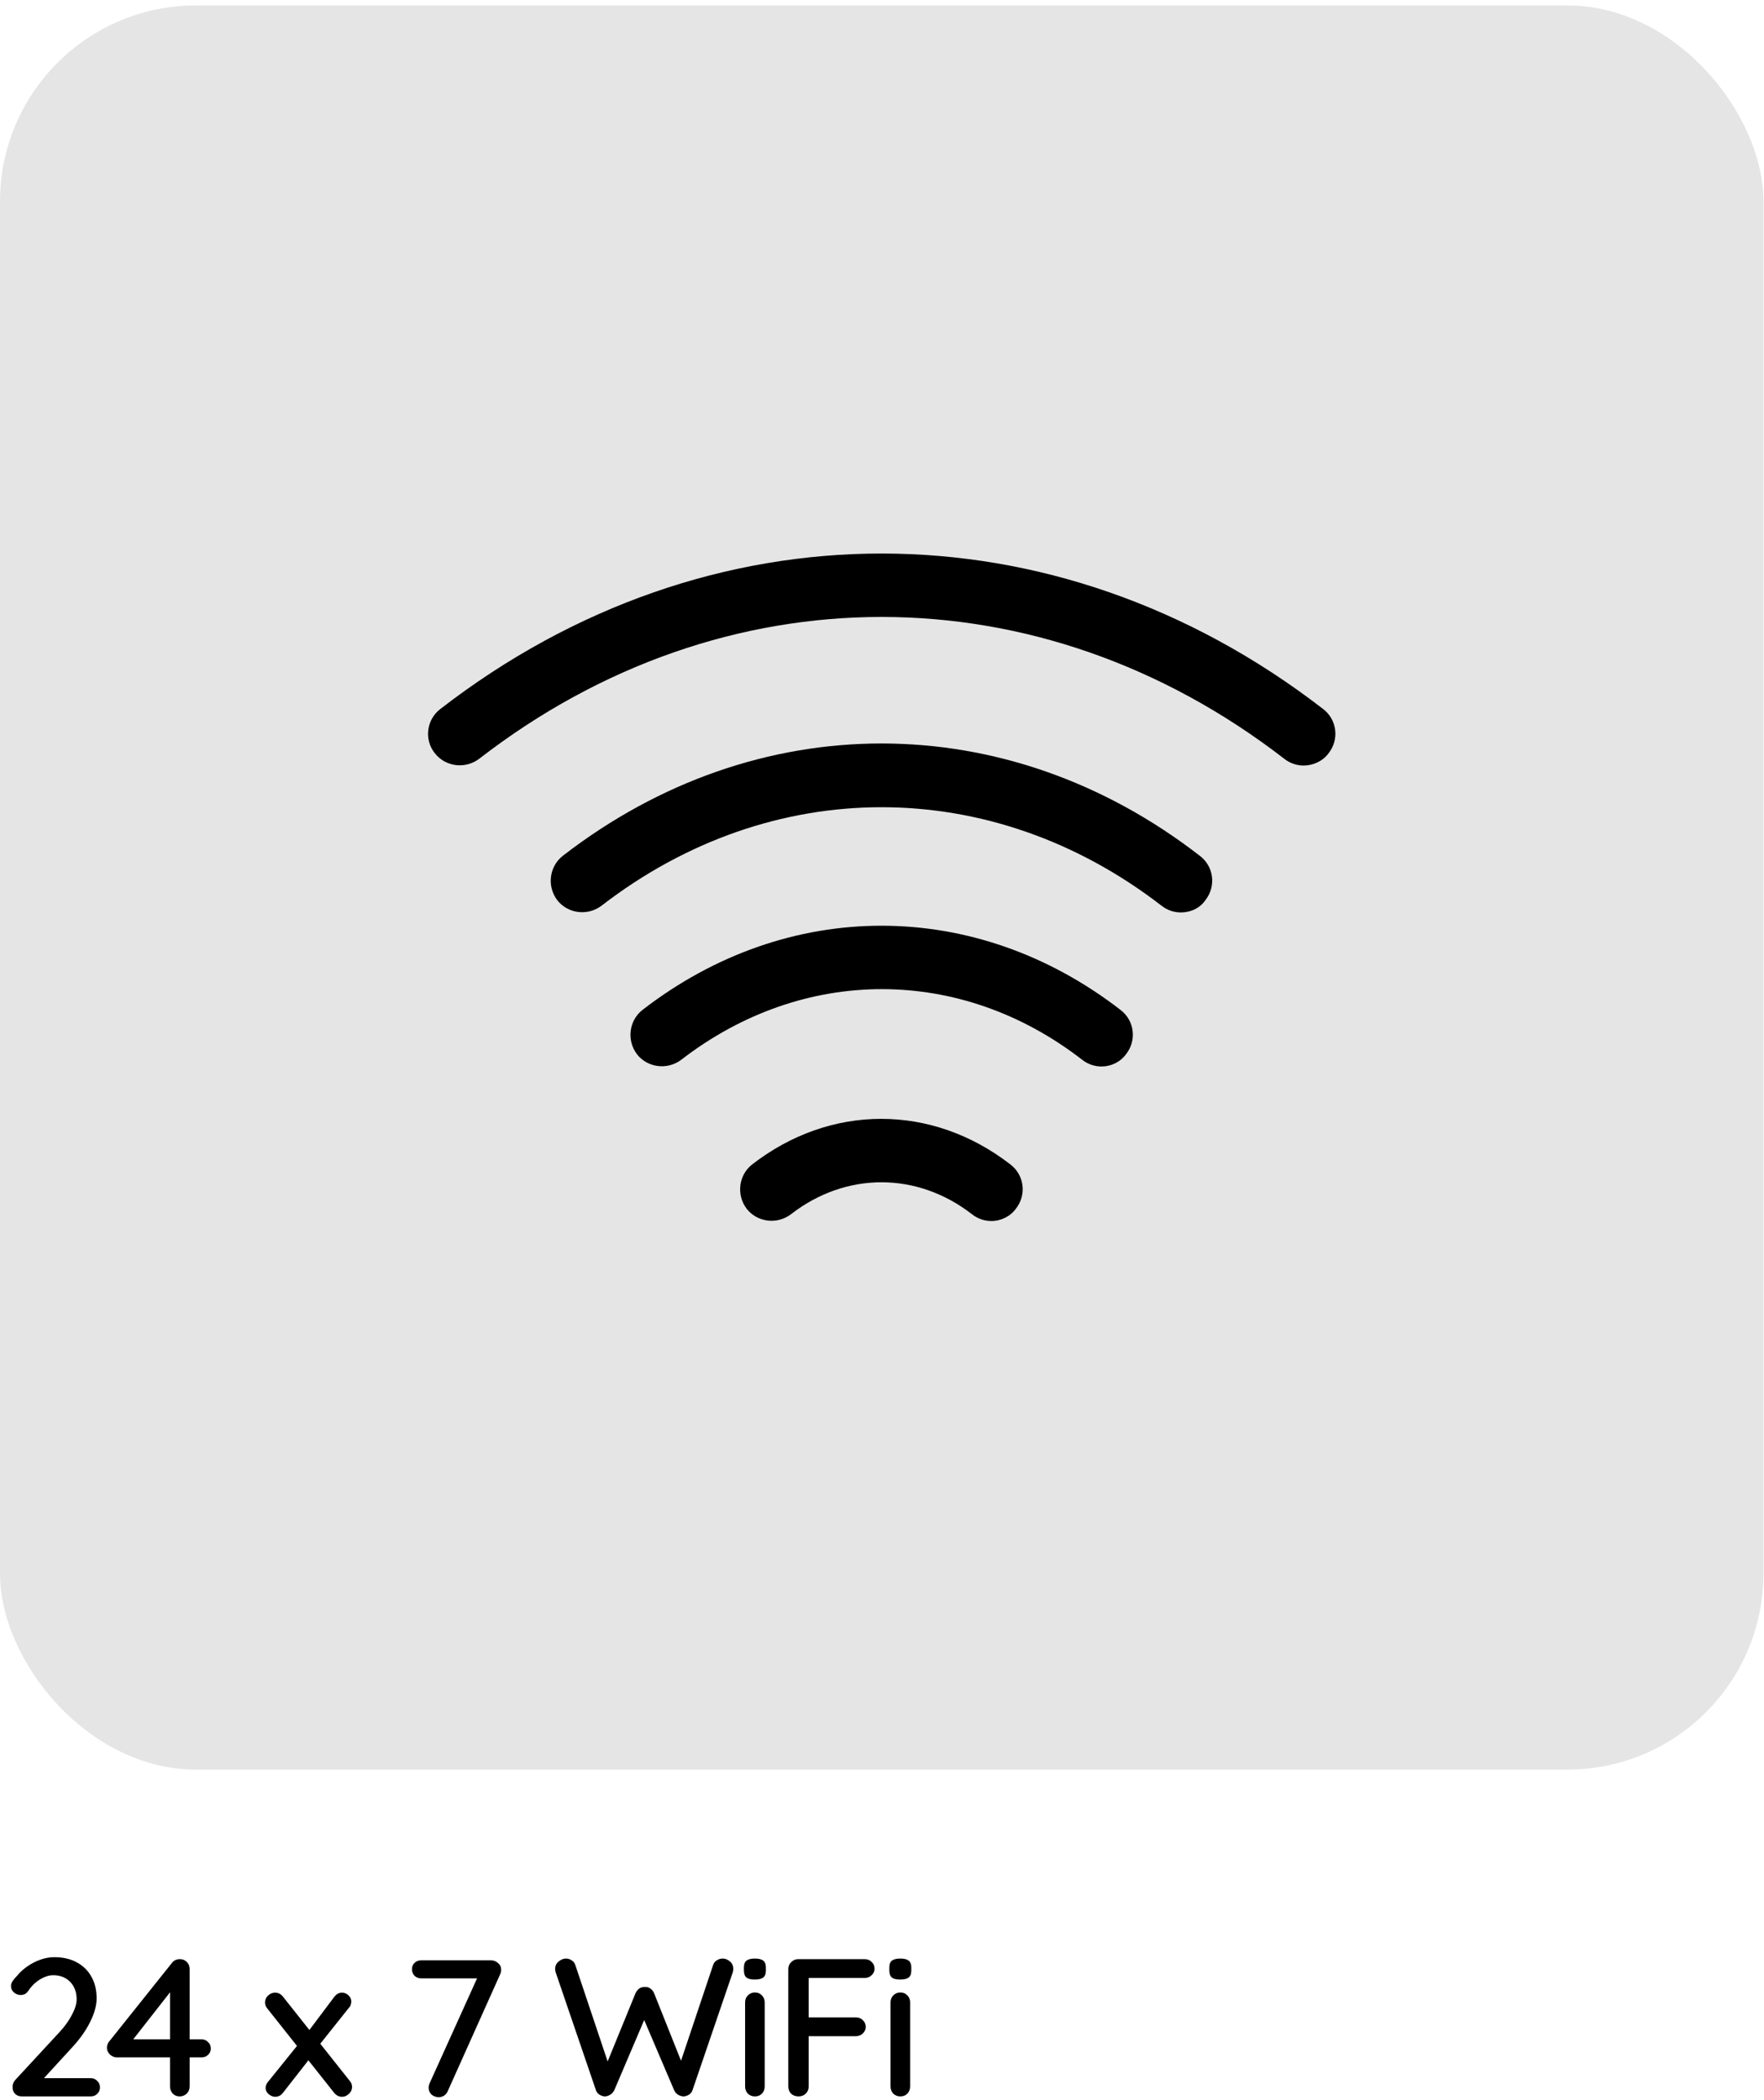
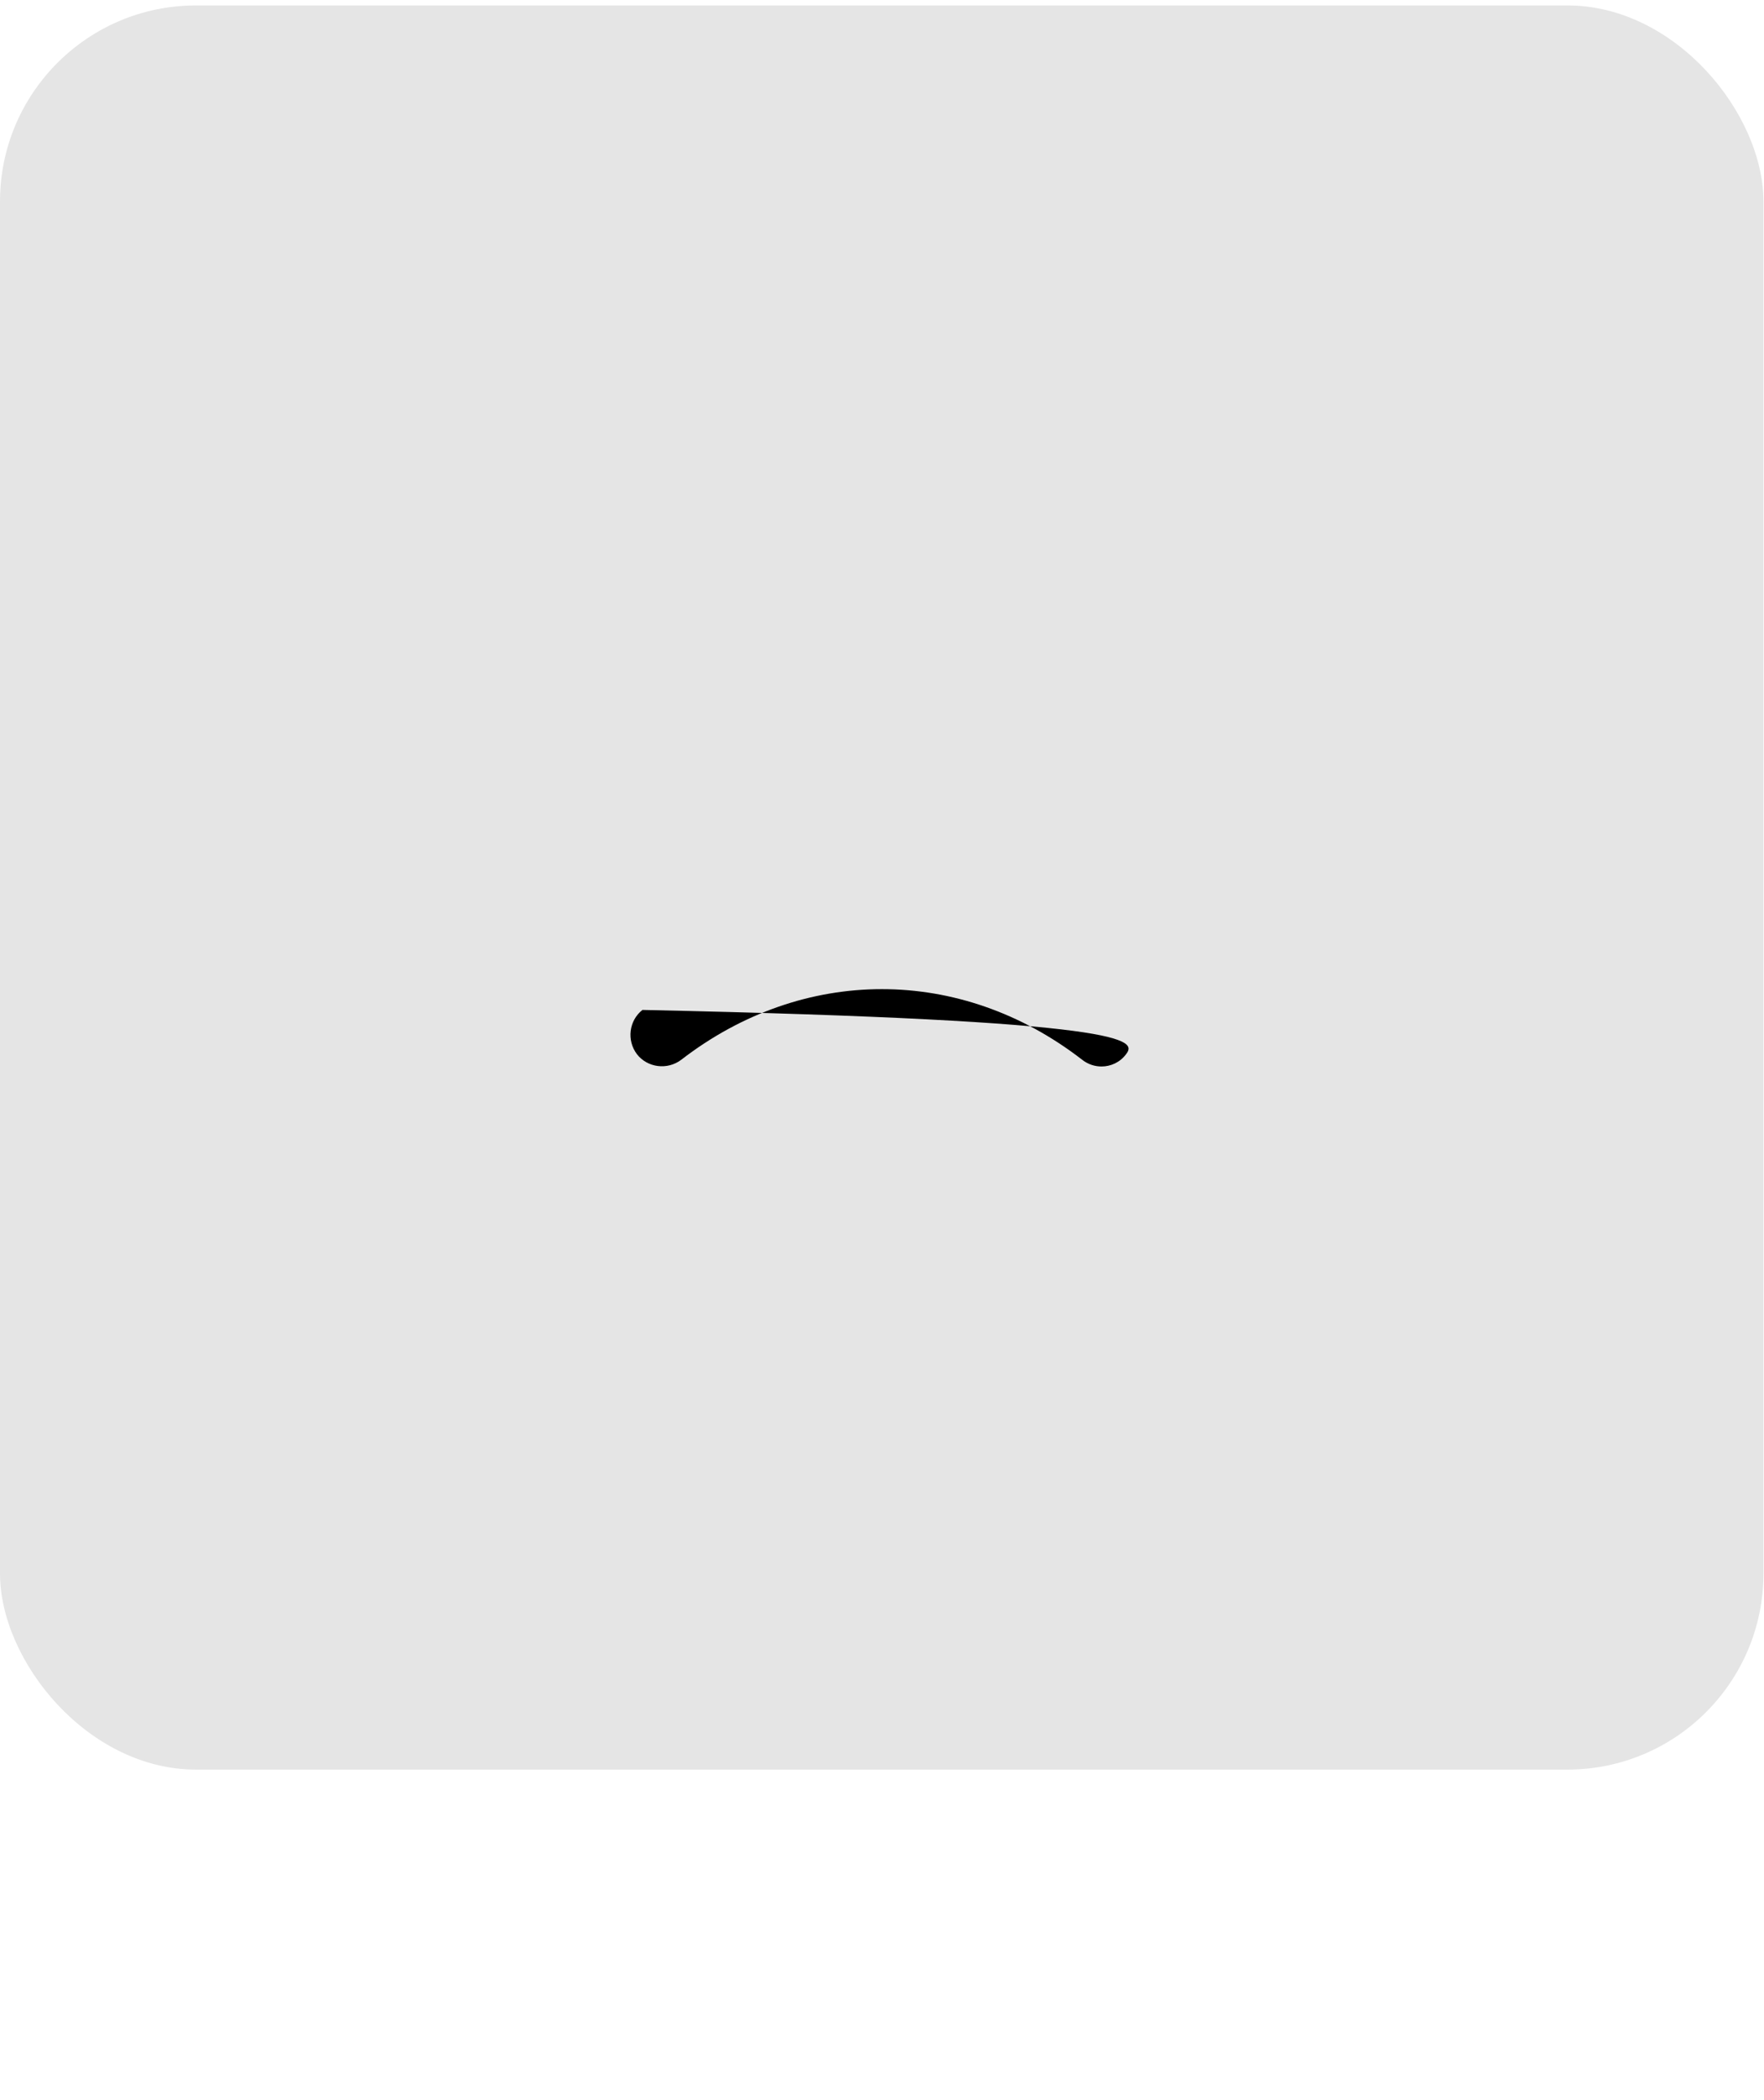
<svg xmlns="http://www.w3.org/2000/svg" width="216" height="257" viewBox="0 0 216 257" fill="none">
  <rect y="0.666" width="215.933" height="215.933" rx="24" fill="#E5E5E5" />
-   <path d="M144.6 111.682C143.773 111.682 142.947 111.423 142.223 110.855C121.402 94.787 94.483 94.787 73.662 110.855C71.957 112.147 69.528 111.837 68.237 110.183C66.945 108.478 67.255 106.05 68.908 104.758C92.623 86.416 123.262 86.416 146.925 104.758C148.63 106.05 148.94 108.478 147.597 110.183C146.925 111.165 145.788 111.682 144.6 111.682Z" fill="black" />
-   <path d="M159.633 93.701C158.806 93.701 157.979 93.443 157.256 92.875C127.289 69.728 88.591 69.728 58.676 92.875C56.971 94.166 54.542 93.856 53.251 92.203C51.907 90.55 52.218 88.07 53.922 86.778C86.731 61.41 129.149 61.41 162.009 86.778C163.714 88.07 164.024 90.498 162.681 92.203C161.958 93.185 160.769 93.701 159.633 93.701Z" fill="black" />
-   <path d="M134.883 130.538C134.057 130.538 133.23 130.28 132.507 129.712C117.627 118.19 98.355 118.19 83.423 129.712C81.718 131.003 79.29 130.693 77.998 129.04C76.707 127.335 77.017 124.907 78.67 123.615C96.443 109.872 119.435 109.872 137.208 123.615C138.913 124.907 139.223 127.335 137.88 129.04C137.157 130.022 136.02 130.538 134.883 130.538Z" fill="black" />
-   <path d="M121.395 149.451C120.568 149.451 119.741 149.192 119.018 148.624C112.301 143.406 103.57 143.406 96.853 148.624C95.148 149.916 92.72 149.606 91.428 147.952C90.136 146.247 90.446 143.819 92.1 142.527C101.71 135.087 114.11 135.087 123.72 142.527C125.425 143.819 125.735 146.247 124.391 147.952C123.72 148.882 122.583 149.451 121.395 149.451Z" fill="black" />
-   <path d="M11.112 254.367C11.432 254.367 11.696 254.479 11.904 254.703C12.128 254.911 12.24 255.175 12.24 255.495C12.24 255.815 12.128 256.079 11.904 256.287C11.696 256.495 11.432 256.599 11.112 256.599H2.688C2.336 256.599 2.056 256.495 1.848 256.287C1.64 256.079 1.536 255.799 1.536 255.447C1.536 255.127 1.648 254.839 1.872 254.583L7.224 248.799C7.912 248.063 8.44 247.335 8.808 246.615C9.192 245.895 9.384 245.263 9.384 244.719C9.384 243.839 9.12 243.127 8.592 242.583C8.064 242.039 7.368 241.767 6.504 241.767C6.136 241.767 5.76 241.855 5.376 242.031C5.008 242.191 4.656 242.415 4.32 242.703C4 242.975 3.72 243.295 3.48 243.663C3.32 243.887 3.16 244.031 3 244.095C2.84 244.159 2.688 244.191 2.544 244.191C2.24 244.191 1.96 244.087 1.704 243.879C1.464 243.655 1.344 243.399 1.344 243.111C1.344 242.887 1.416 242.671 1.56 242.463C1.704 242.255 1.888 242.039 2.112 241.815C2.464 241.383 2.888 240.999 3.384 240.663C3.896 240.311 4.432 240.039 4.992 239.847C5.552 239.655 6.104 239.559 6.648 239.559C7.704 239.559 8.616 239.767 9.384 240.183C10.168 240.599 10.768 241.183 11.184 241.935C11.616 242.687 11.832 243.575 11.832 244.599C11.832 245.463 11.568 246.423 11.04 247.479C10.528 248.519 9.808 249.543 8.88 250.551L5.16 254.607L4.896 254.367H11.112ZM21.998 256.599C21.662 256.599 21.382 256.487 21.158 256.263C20.934 256.023 20.822 255.727 20.822 255.375V243.159L21.254 243.303L16.07 249.927L15.95 249.615H24.686C25.006 249.615 25.27 249.727 25.478 249.951C25.702 250.159 25.814 250.423 25.814 250.743C25.814 251.047 25.702 251.303 25.478 251.511C25.27 251.719 25.006 251.823 24.686 251.823H14.294C14.006 251.823 13.734 251.711 13.478 251.487C13.222 251.247 13.094 250.967 13.094 250.647C13.094 250.343 13.198 250.071 13.406 249.831L21.038 240.279C21.15 240.119 21.294 239.999 21.47 239.919C21.646 239.839 21.83 239.799 22.022 239.799C22.374 239.799 22.662 239.919 22.886 240.159C23.11 240.383 23.222 240.671 23.222 241.023V255.375C23.222 255.727 23.102 256.023 22.862 256.263C22.622 256.487 22.334 256.599 21.998 256.599ZM33.678 243.903C34.078 243.903 34.406 244.071 34.662 244.407L42.846 254.727C43.022 254.935 43.11 255.175 43.11 255.447C43.11 255.767 42.982 256.047 42.726 256.287C42.47 256.527 42.19 256.647 41.886 256.647C41.502 256.647 41.174 256.479 40.902 256.143L32.718 245.823C32.542 245.615 32.454 245.375 32.454 245.103C32.454 244.767 32.574 244.487 32.814 244.263C33.07 244.023 33.358 243.903 33.678 243.903ZM33.702 256.647C33.43 256.647 33.166 256.543 32.91 256.335C32.654 256.127 32.526 255.871 32.526 255.567C32.526 255.295 32.622 255.047 32.814 254.823L36.63 250.095L37.854 252.063L34.662 256.143C34.406 256.479 34.086 256.647 33.702 256.647ZM41.862 243.903C42.198 243.903 42.47 244.015 42.678 244.239C42.902 244.447 43.014 244.695 43.014 244.983C43.014 245.111 42.99 245.247 42.942 245.391C42.91 245.519 42.838 245.639 42.726 245.751L38.958 250.479L37.71 248.703L40.902 244.455C41.174 244.087 41.494 243.903 41.862 243.903ZM53.734 256.695C53.398 256.695 53.102 256.591 52.846 256.383C52.606 256.159 52.486 255.879 52.486 255.543C52.486 255.367 52.526 255.183 52.606 254.991L58.654 241.623L58.918 242.151H51.574C51.254 242.151 50.982 242.047 50.758 241.839C50.55 241.615 50.446 241.343 50.446 241.023C50.446 240.719 50.55 240.463 50.758 240.255C50.982 240.047 51.254 239.943 51.574 239.943H60.094C60.446 239.943 60.742 240.055 60.982 240.279C61.238 240.487 61.366 240.759 61.366 241.095C61.366 241.287 61.326 241.471 61.246 241.647L54.838 255.927C54.742 256.167 54.59 256.359 54.382 256.503C54.174 256.631 53.958 256.695 53.734 256.695ZM88.496 239.727C88.816 239.727 89.112 239.847 89.384 240.087C89.656 240.311 89.792 240.623 89.792 241.023C89.792 241.135 89.768 241.271 89.72 241.431L84.8 255.831C84.72 256.071 84.576 256.255 84.368 256.383C84.16 256.511 83.944 256.583 83.72 256.599C83.496 256.599 83.272 256.535 83.048 256.407C82.824 256.279 82.656 256.087 82.544 255.831L78.752 246.951L78.968 247.047L75.224 255.831C75.096 256.087 74.92 256.279 74.696 256.407C74.488 256.535 74.264 256.599 74.024 256.599C73.816 256.583 73.608 256.511 73.4 256.383C73.192 256.255 73.048 256.071 72.968 255.831L68.048 241.431C68 241.271 67.976 241.135 67.976 241.023C67.976 240.623 68.12 240.311 68.408 240.087C68.696 239.847 68.992 239.727 69.296 239.727C69.552 239.727 69.784 239.799 69.992 239.943C70.216 240.071 70.368 240.263 70.448 240.519L74.6 252.903H74.168L77.816 243.975C77.928 243.735 78.08 243.543 78.272 243.399C78.48 243.255 78.712 243.191 78.968 243.207C79.224 243.191 79.448 243.255 79.64 243.399C79.848 243.543 80 243.735 80.096 243.975L83.552 252.639L83.192 252.831L87.32 240.519C87.4 240.263 87.552 240.071 87.776 239.943C88 239.799 88.24 239.727 88.496 239.727ZM93.636 255.375C93.636 255.727 93.524 256.023 93.3 256.263C93.076 256.487 92.788 256.599 92.436 256.599C92.1 256.599 91.812 256.487 91.572 256.263C91.348 256.023 91.236 255.727 91.236 255.375V245.103C91.236 244.751 91.348 244.463 91.572 244.239C91.812 243.999 92.1 243.879 92.436 243.879C92.788 243.879 93.076 243.999 93.3 244.239C93.524 244.463 93.636 244.751 93.636 245.103V255.375ZM92.412 242.295C91.948 242.295 91.612 242.215 91.404 242.055C91.196 241.879 91.092 241.591 91.092 241.191V240.807C91.092 240.407 91.204 240.127 91.428 239.967C91.652 239.807 91.988 239.727 92.436 239.727C92.916 239.727 93.26 239.815 93.468 239.991C93.676 240.151 93.78 240.423 93.78 240.807V241.191C93.78 241.607 93.668 241.895 93.444 242.055C93.236 242.215 92.892 242.295 92.412 242.295ZM97.8 256.599C97.416 256.599 97.104 256.487 96.864 256.263C96.64 256.023 96.528 255.727 96.528 255.375V241.023C96.528 240.671 96.648 240.383 96.888 240.159C97.128 239.919 97.416 239.799 97.752 239.799H105.864C106.216 239.799 106.504 239.911 106.728 240.135C106.968 240.359 107.088 240.639 107.088 240.975C107.088 241.279 106.968 241.543 106.728 241.767C106.504 241.991 106.216 242.103 105.864 242.103H98.856L99.024 241.863V247.215L98.88 246.927H104.784C105.136 246.927 105.424 247.039 105.648 247.263C105.888 247.487 106.008 247.767 106.008 248.103C106.008 248.407 105.888 248.671 105.648 248.895C105.424 249.119 105.136 249.231 104.784 249.231H98.832L99.024 249.039V255.375C99.024 255.727 98.904 256.023 98.664 256.263C98.424 256.487 98.136 256.599 97.8 256.599ZM111.444 255.375C111.444 255.727 111.332 256.023 111.108 256.263C110.884 256.487 110.596 256.599 110.244 256.599C109.908 256.599 109.62 256.487 109.38 256.263C109.156 256.023 109.044 255.727 109.044 255.375V245.103C109.044 244.751 109.156 244.463 109.38 244.239C109.62 243.999 109.908 243.879 110.244 243.879C110.596 243.879 110.884 243.999 111.108 244.239C111.332 244.463 111.444 244.751 111.444 245.103V255.375ZM110.22 242.295C109.756 242.295 109.42 242.215 109.212 242.055C109.004 241.879 108.9 241.591 108.9 241.191V240.807C108.9 240.407 109.012 240.127 109.236 239.967C109.46 239.807 109.796 239.727 110.244 239.727C110.724 239.727 111.068 239.815 111.276 239.991C111.484 240.151 111.588 240.423 111.588 240.807V241.191C111.588 241.607 111.476 241.895 111.252 242.055C111.044 242.215 110.7 242.295 110.22 242.295Z" fill="black" />
+   <path d="M134.883 130.538C134.057 130.538 133.23 130.28 132.507 129.712C117.627 118.19 98.355 118.19 83.423 129.712C81.718 131.003 79.29 130.693 77.998 129.04C76.707 127.335 77.017 124.907 78.67 123.615C138.913 124.907 139.223 127.335 137.88 129.04C137.157 130.022 136.02 130.538 134.883 130.538Z" fill="black" />
</svg>